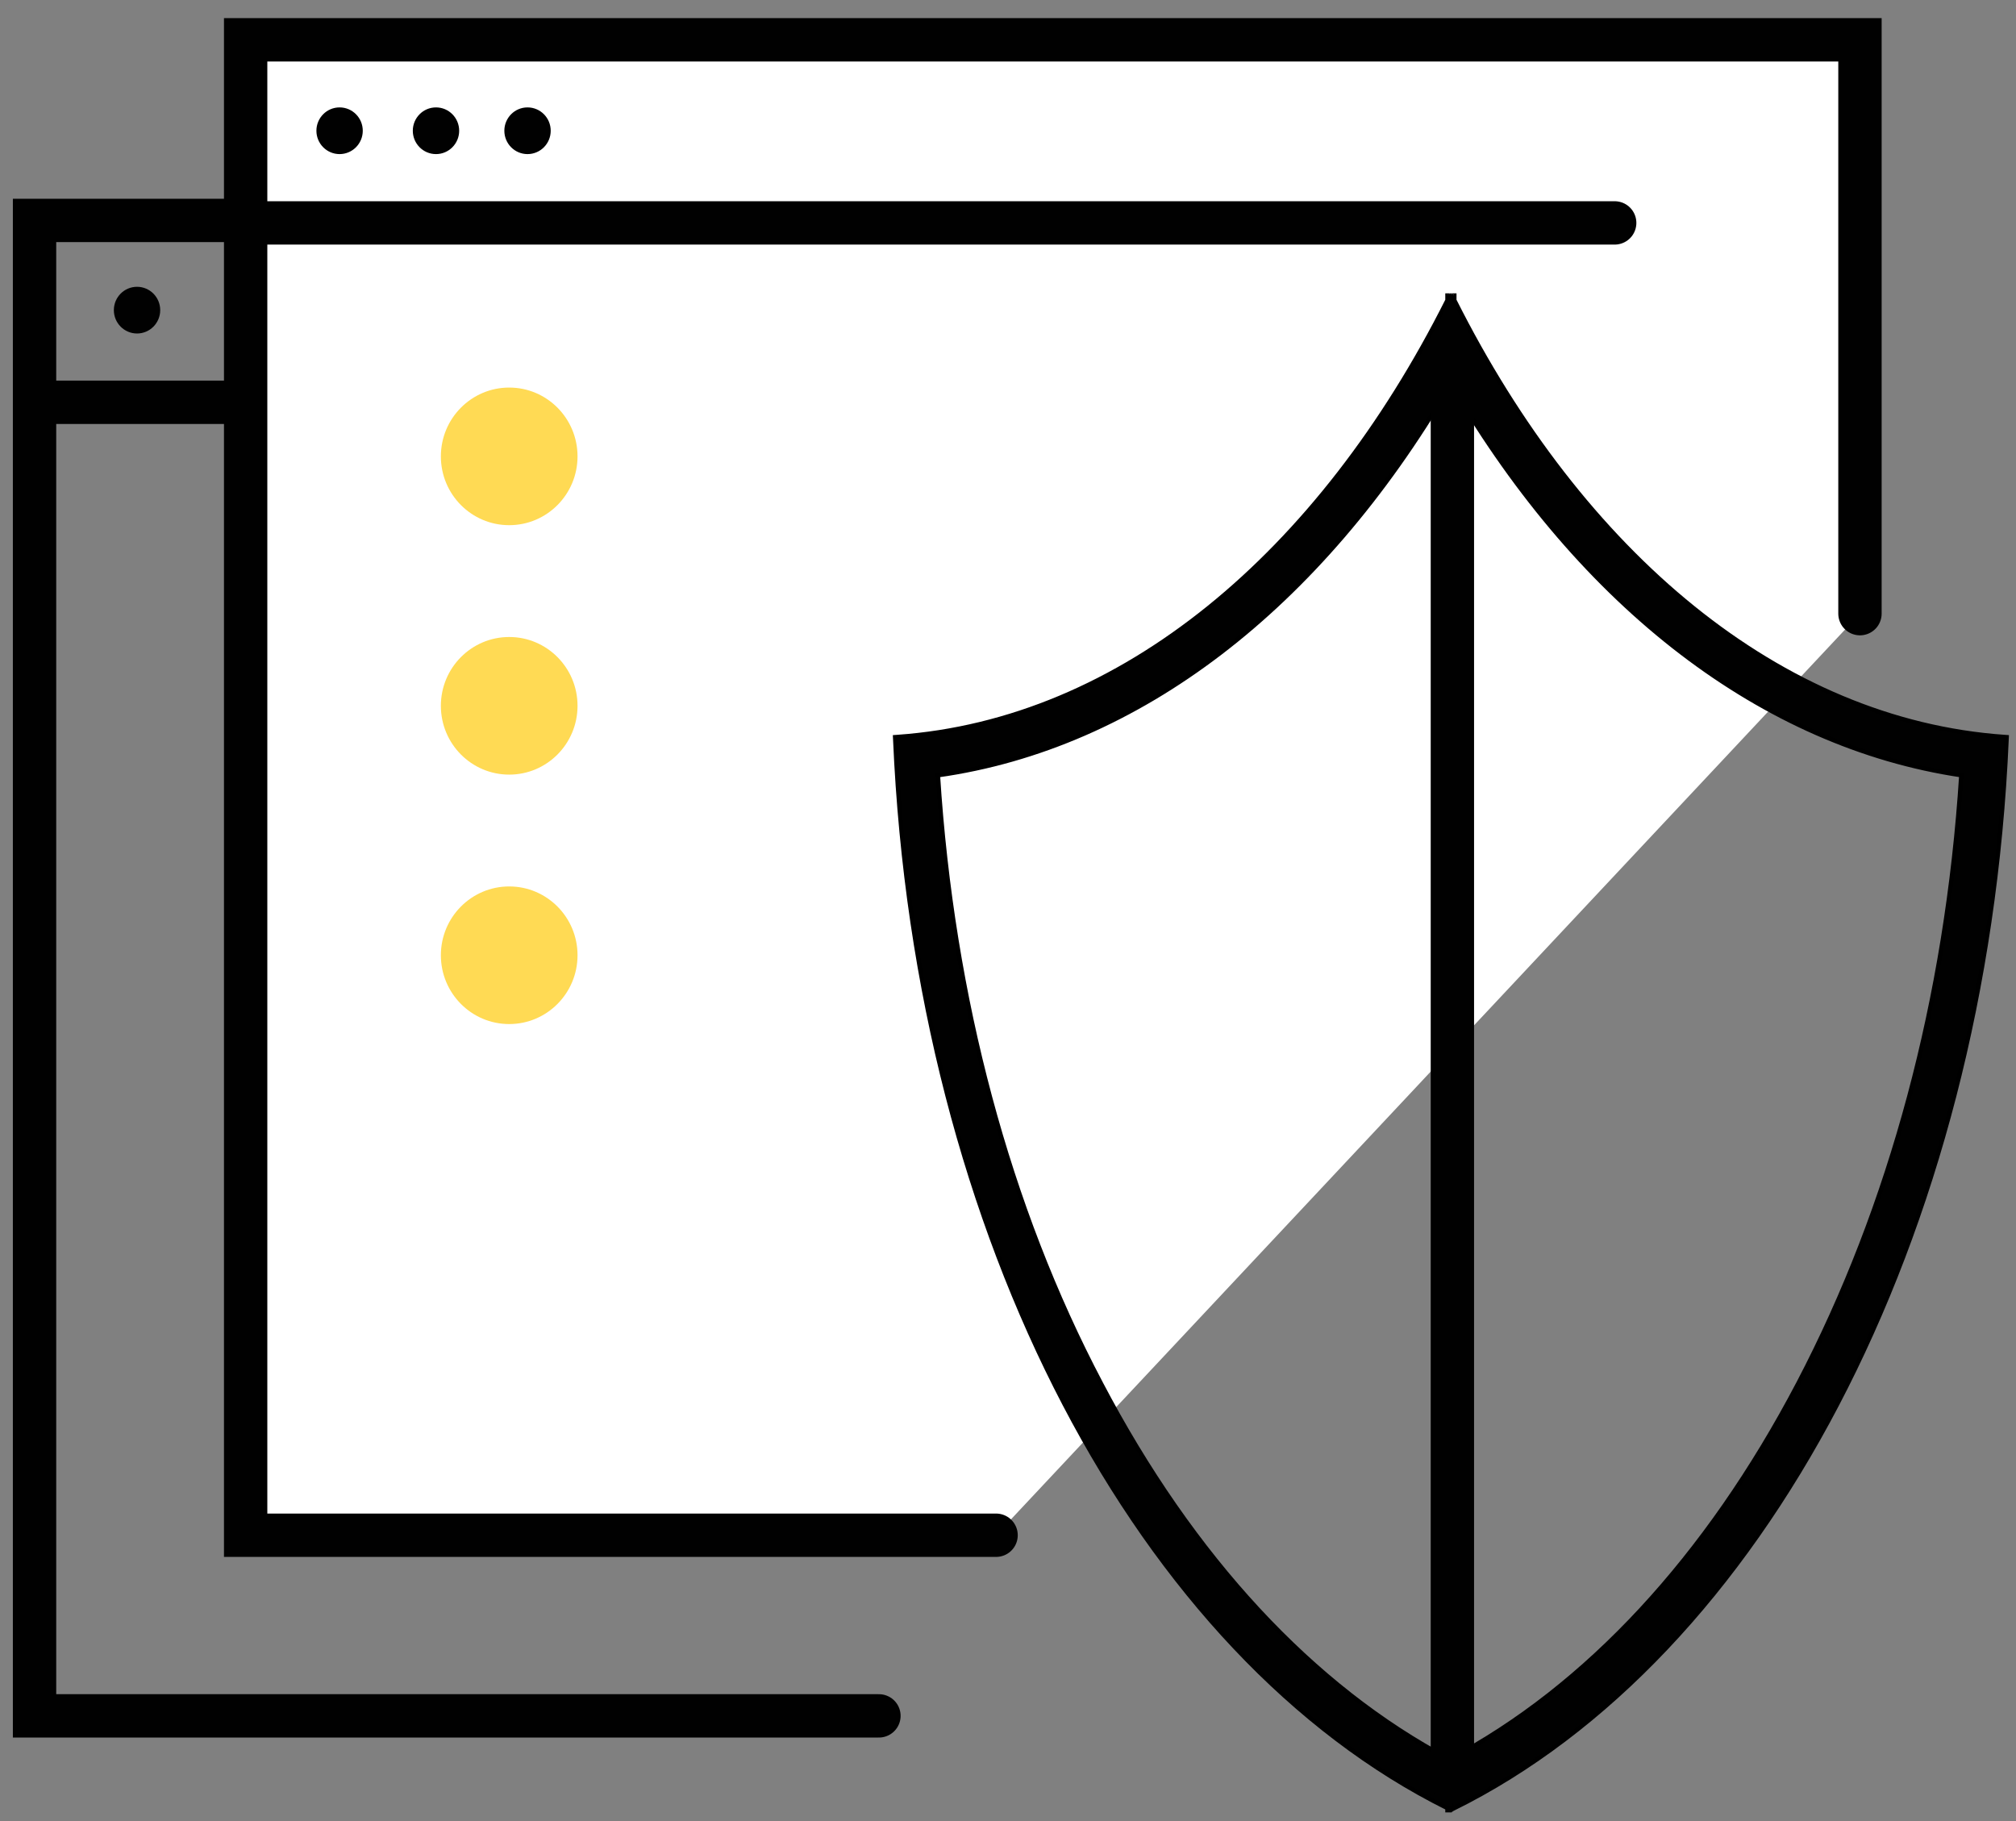
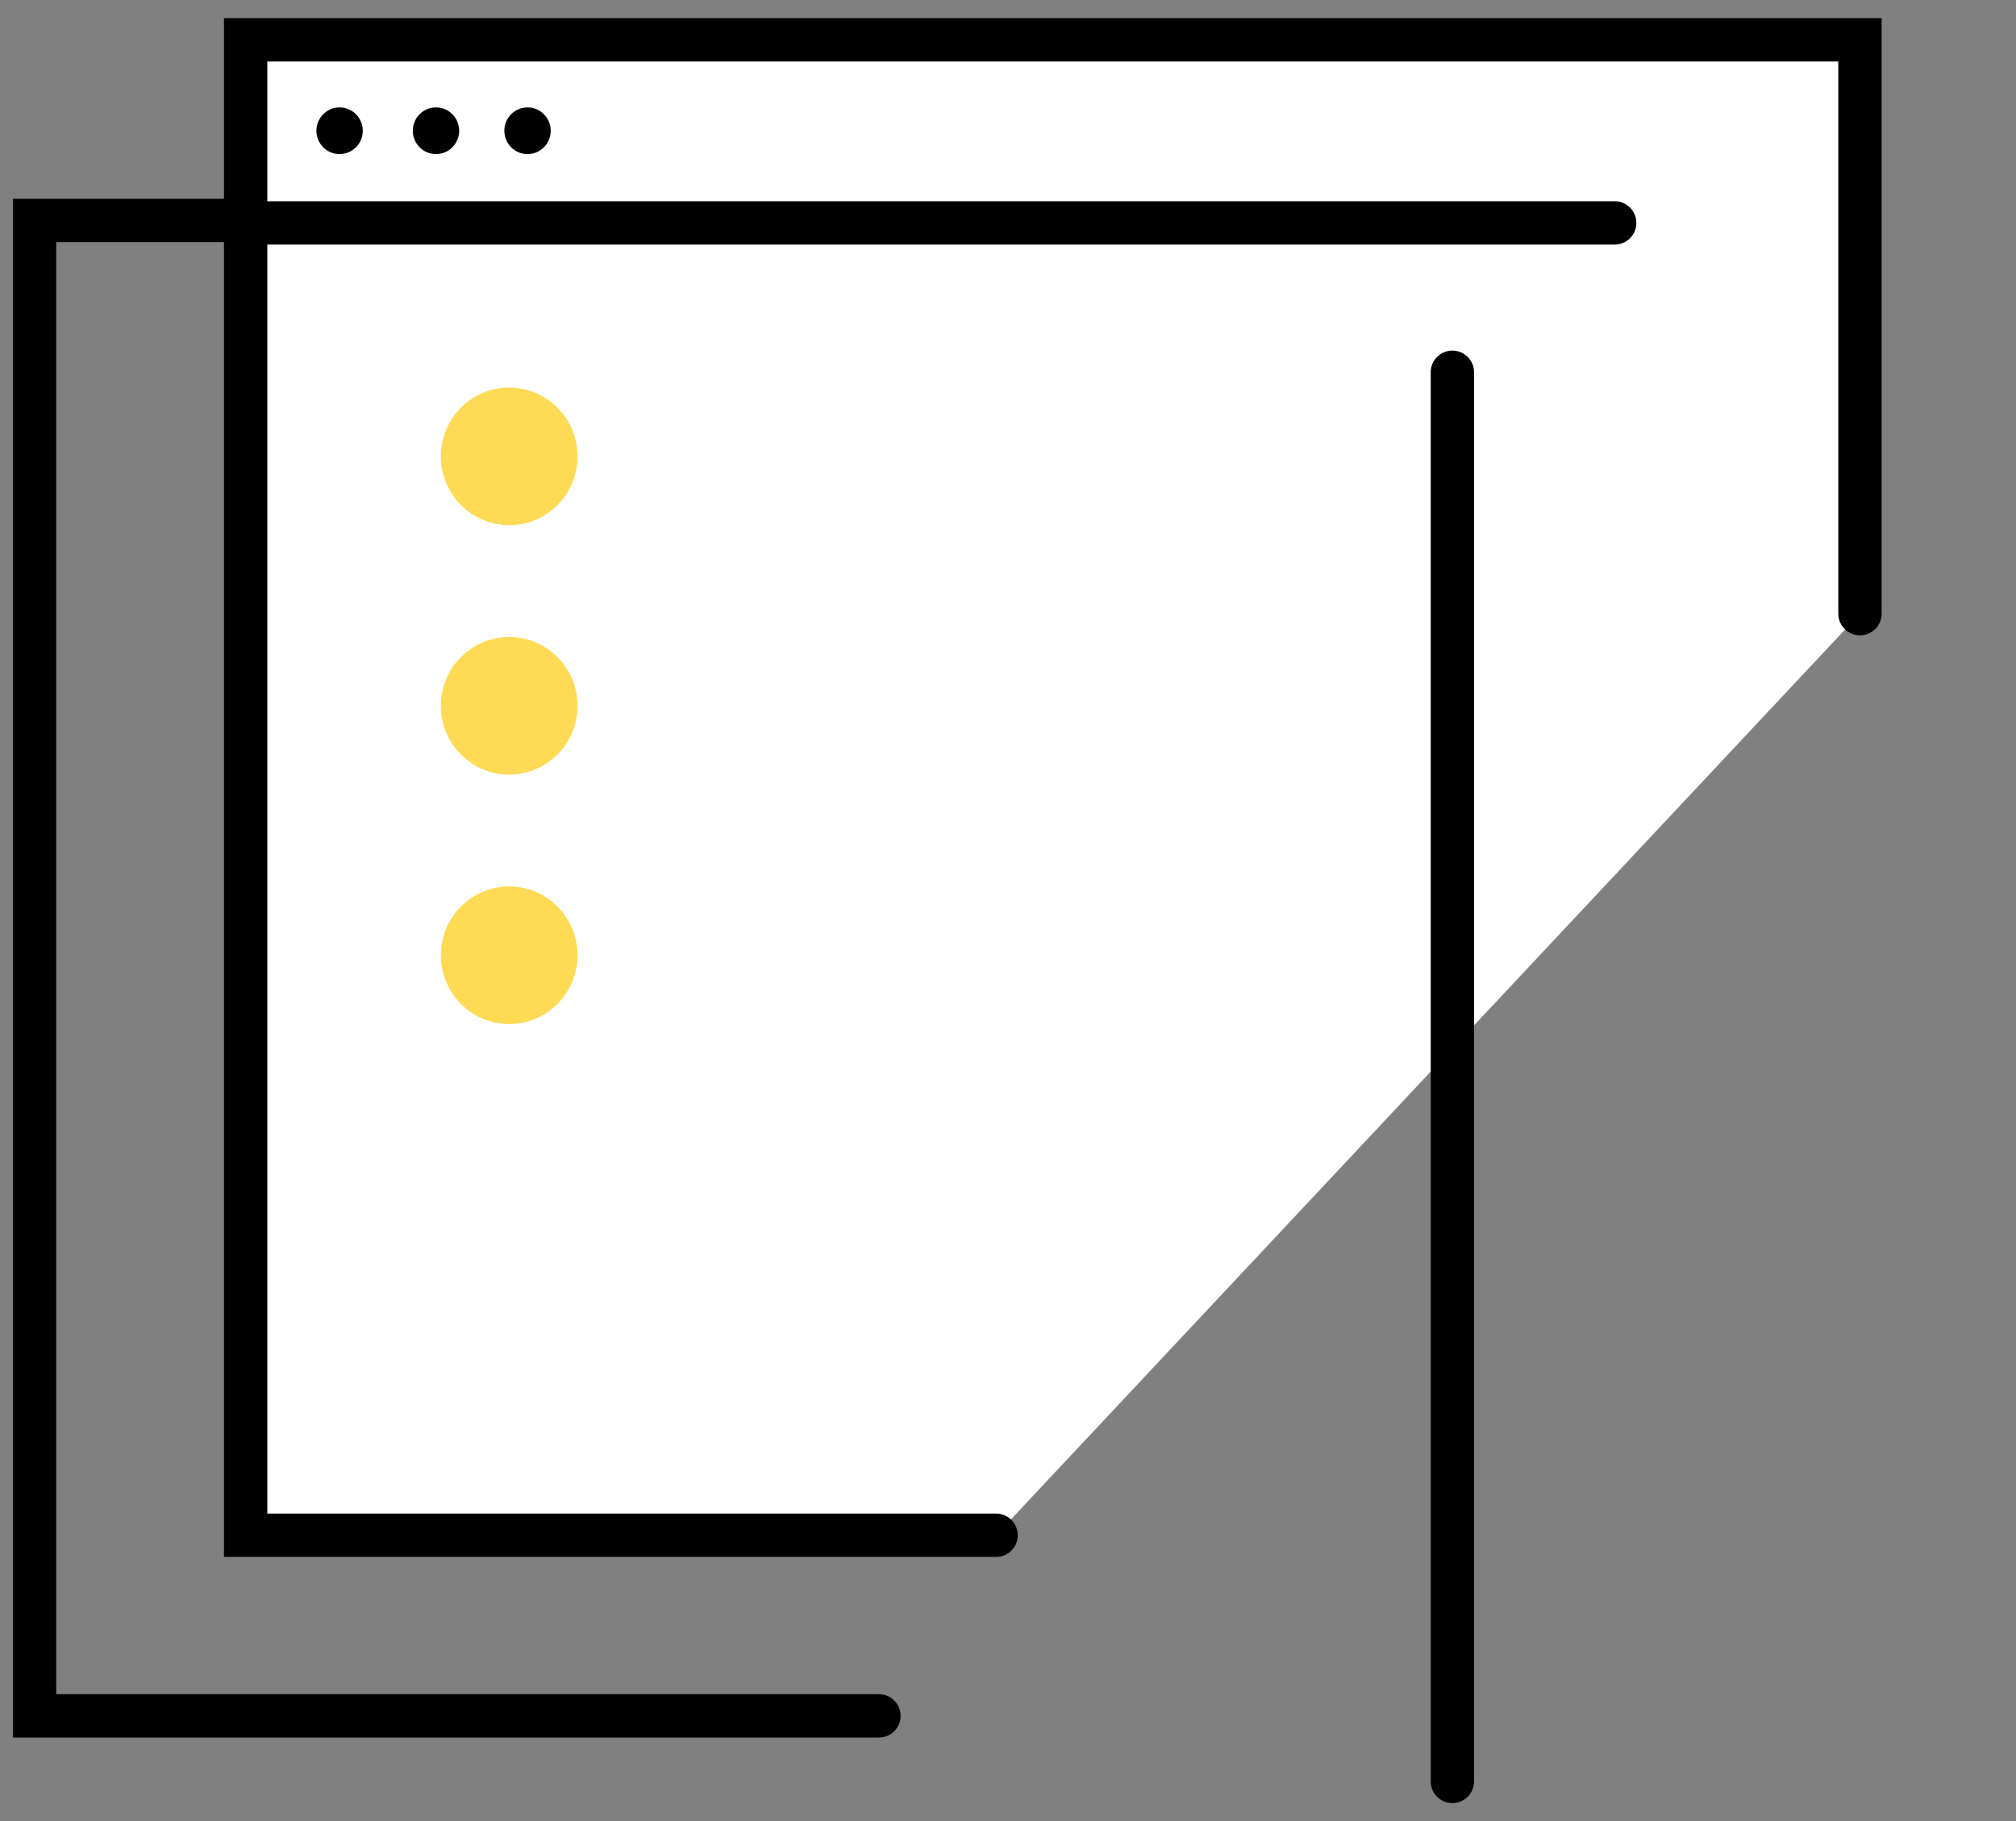
<svg xmlns="http://www.w3.org/2000/svg" width="93" height="84" viewBox="0 0 93 84" fill="none">
  <rect x="0" y="0" width="93" height="84" fill="#808080" stroke="none" />
  <path d="M85.802 28.306V1.836H11.332V70.816H45.95" fill="white" />
  <path d="M85.802 28.306V1.836H11.332V70.816H45.95" stroke="#010101" stroke-width="2" stroke-miterlimit="10" stroke-linecap="round" />
  <path d="M74.487 10.282H11.781" stroke="#010101" stroke-width="2" stroke-miterlimit="10" stroke-linecap="round" />
  <path d="M15.665 7.108C16.256 7.108 16.735 6.626 16.735 6.031C16.735 5.436 16.256 4.954 15.665 4.954C15.075 4.954 14.596 5.436 14.596 6.031C14.596 6.626 15.075 7.108 15.665 7.108Z" fill="#010101" />
  <path d="M24.335 7.108C24.926 7.108 25.405 6.626 25.405 6.031C25.405 5.436 24.926 4.954 24.335 4.954C23.744 4.954 23.266 5.436 23.266 6.031C23.266 6.626 23.744 7.108 24.335 7.108Z" fill="#010101" />
  <path d="M20.113 7.108C20.703 7.108 21.182 6.626 21.182 6.031C21.182 5.436 20.703 4.954 20.113 4.954C19.522 4.954 19.043 5.436 19.043 6.031C19.043 6.626 19.522 7.108 20.113 7.108Z" fill="#010101" />
  <path d="M11.332 10.168H1.594V79.148H40.546" stroke="#010101" stroke-width="2" stroke-miterlimit="10" stroke-linecap="round" />
-   <path d="M11.107 18.557H2.045" stroke="#010101" stroke-width="2" stroke-miterlimit="10" stroke-linecap="round" />
-   <path d="M6.321 15.383C6.912 15.383 7.391 14.901 7.391 14.306C7.391 13.711 6.912 13.229 6.321 13.229C5.731 13.229 5.252 13.711 5.252 14.306C5.252 14.901 5.731 15.383 6.321 15.383Z" fill="#010101" />
  <path d="M23.49 24.225C25.231 24.225 26.642 22.804 26.642 21.051C26.642 19.298 25.231 17.877 23.49 17.877C21.749 17.877 20.338 19.298 20.338 21.051C20.338 22.804 21.749 24.225 23.49 24.225Z" fill="#FFDA54" />
  <path d="M23.49 35.731C25.231 35.731 26.642 34.31 26.642 32.557C26.642 30.804 25.231 29.383 23.49 29.383C21.749 29.383 20.338 30.804 20.338 32.557C20.338 34.31 21.749 35.731 23.49 35.731Z" fill="#FFDA54" />
  <path d="M23.49 47.237C25.231 47.237 26.642 45.816 26.642 44.063C26.642 42.31 25.231 40.889 23.49 40.889C21.749 40.889 20.338 42.31 20.338 44.063C20.338 45.816 21.749 47.237 23.49 47.237Z" fill="#FFDA54" />
-   <path d="M43.267 35.76C52.517 34.456 60.879 28.004 66.864 17.791L66.931 17.929L66.998 17.791C72.984 28.003 81.344 34.396 90.477 35.759C89.821 46.035 87.239 55.643 82.963 63.803C78.745 71.846 73.185 77.831 66.872 81.163C60.559 77.831 55 71.846 50.781 63.803L50.781 63.802C46.506 55.704 43.923 46.036 43.267 35.76ZM66.972 13.631H66.89C66.89 13.629 66.891 13.623 66.894 13.617C66.895 13.616 66.895 13.615 66.895 13.615C66.895 13.615 66.894 13.617 66.889 13.623L66.888 13.624C66.886 13.626 66.883 13.628 66.88 13.631H66.872H66.772V13.851C60.897 25.54 51.749 33.27 41.389 33.995L41.292 34.002L41.297 34.099C42.296 57.164 52.635 76.375 66.772 83.403V83.502L66.872 83.502L66.872 83.402C66.872 83.502 66.872 83.502 66.872 83.502H66.872H66.873H66.873L66.874 83.502L66.876 83.502L66.882 83.501C66.886 83.501 66.892 83.501 66.898 83.499C66.911 83.497 66.928 83.493 66.948 83.483C66.967 83.473 66.989 83.457 67.006 83.43C67.012 83.421 67.016 83.412 67.02 83.402L67.034 83.431C81.2 76.425 91.564 57.194 92.566 34.099L92.57 34.002L92.473 33.995C82.113 33.27 72.965 25.54 67.09 13.851V13.631H66.99H66.982C66.979 13.628 66.977 13.626 66.975 13.624L66.974 13.623C66.968 13.617 66.967 13.615 66.967 13.615C66.967 13.615 66.967 13.616 66.968 13.617C66.971 13.623 66.972 13.629 66.972 13.631ZM66.897 83.421C66.891 83.412 66.89 83.403 66.89 83.402H66.931C66.931 83.441 66.931 83.441 66.931 83.441H66.931H66.931H66.93L66.93 83.441L66.928 83.441L66.926 83.441L66.923 83.441C66.922 83.44 66.919 83.44 66.915 83.438C66.91 83.435 66.903 83.43 66.897 83.421Z" fill="#010101" stroke="black" stroke-width="0.2" />
  <path d="M67 17.172L67 82.172" stroke="#010101" stroke-width="2" stroke-miterlimit="10" stroke-linecap="round" />
</svg>